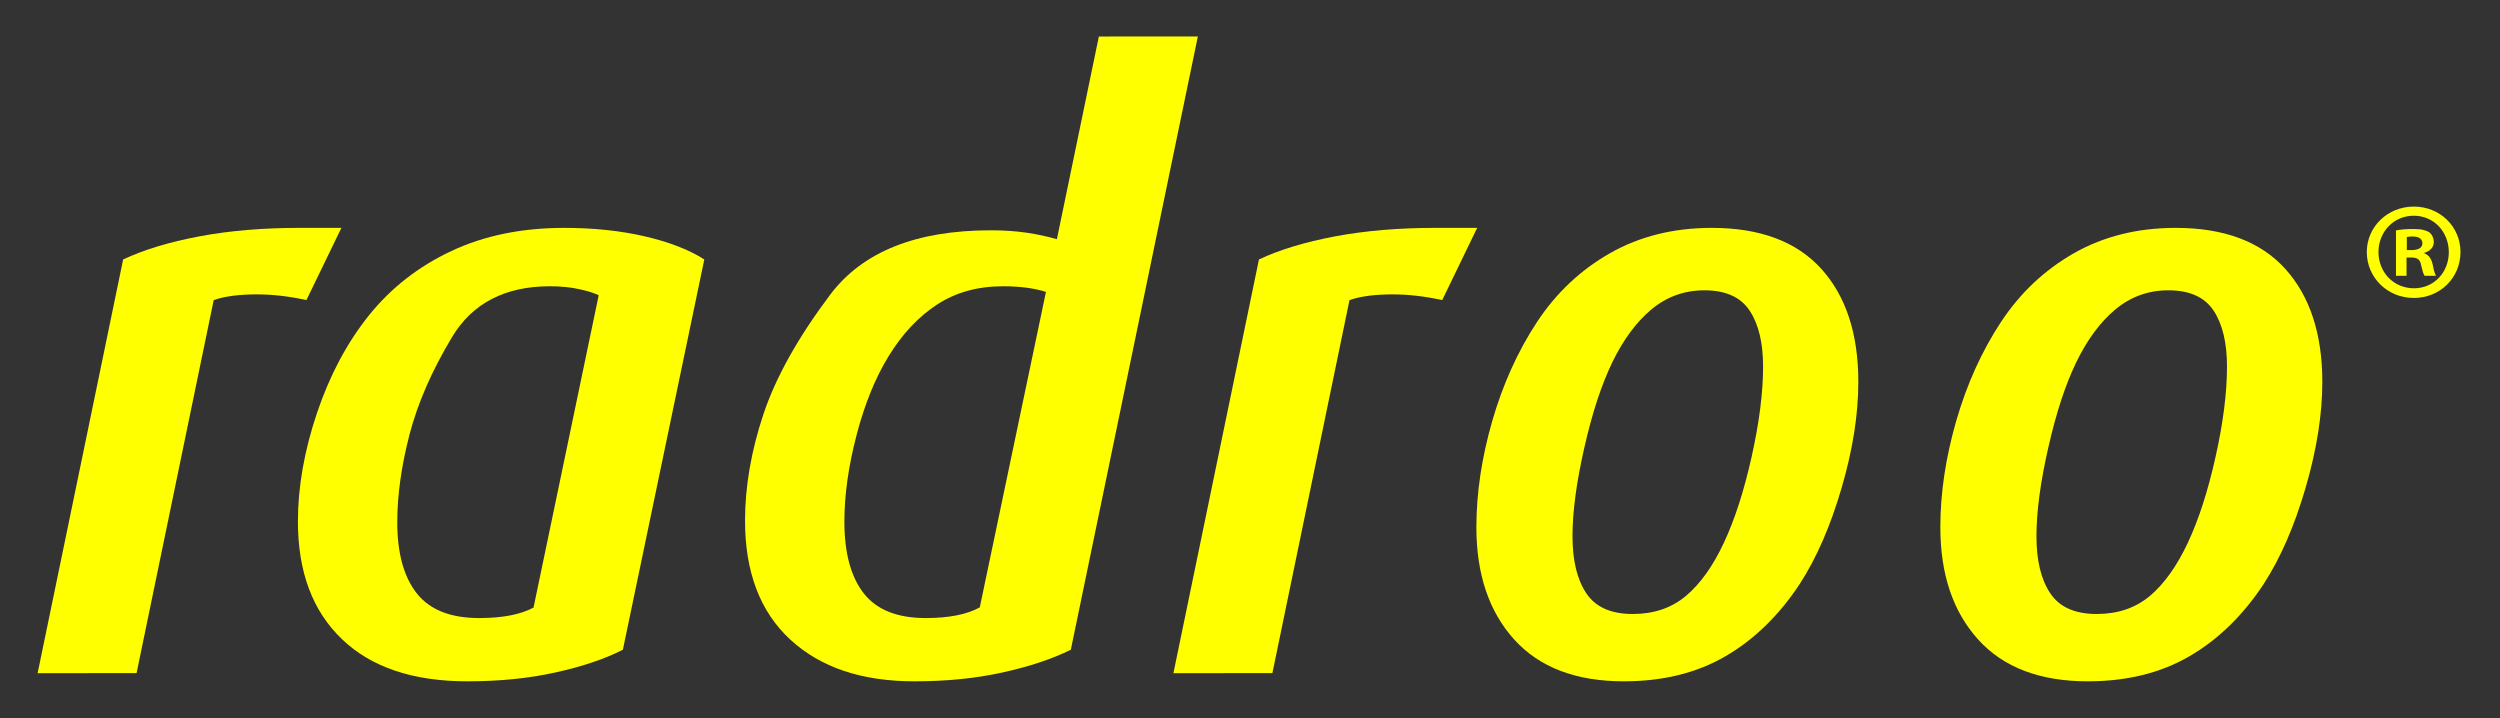
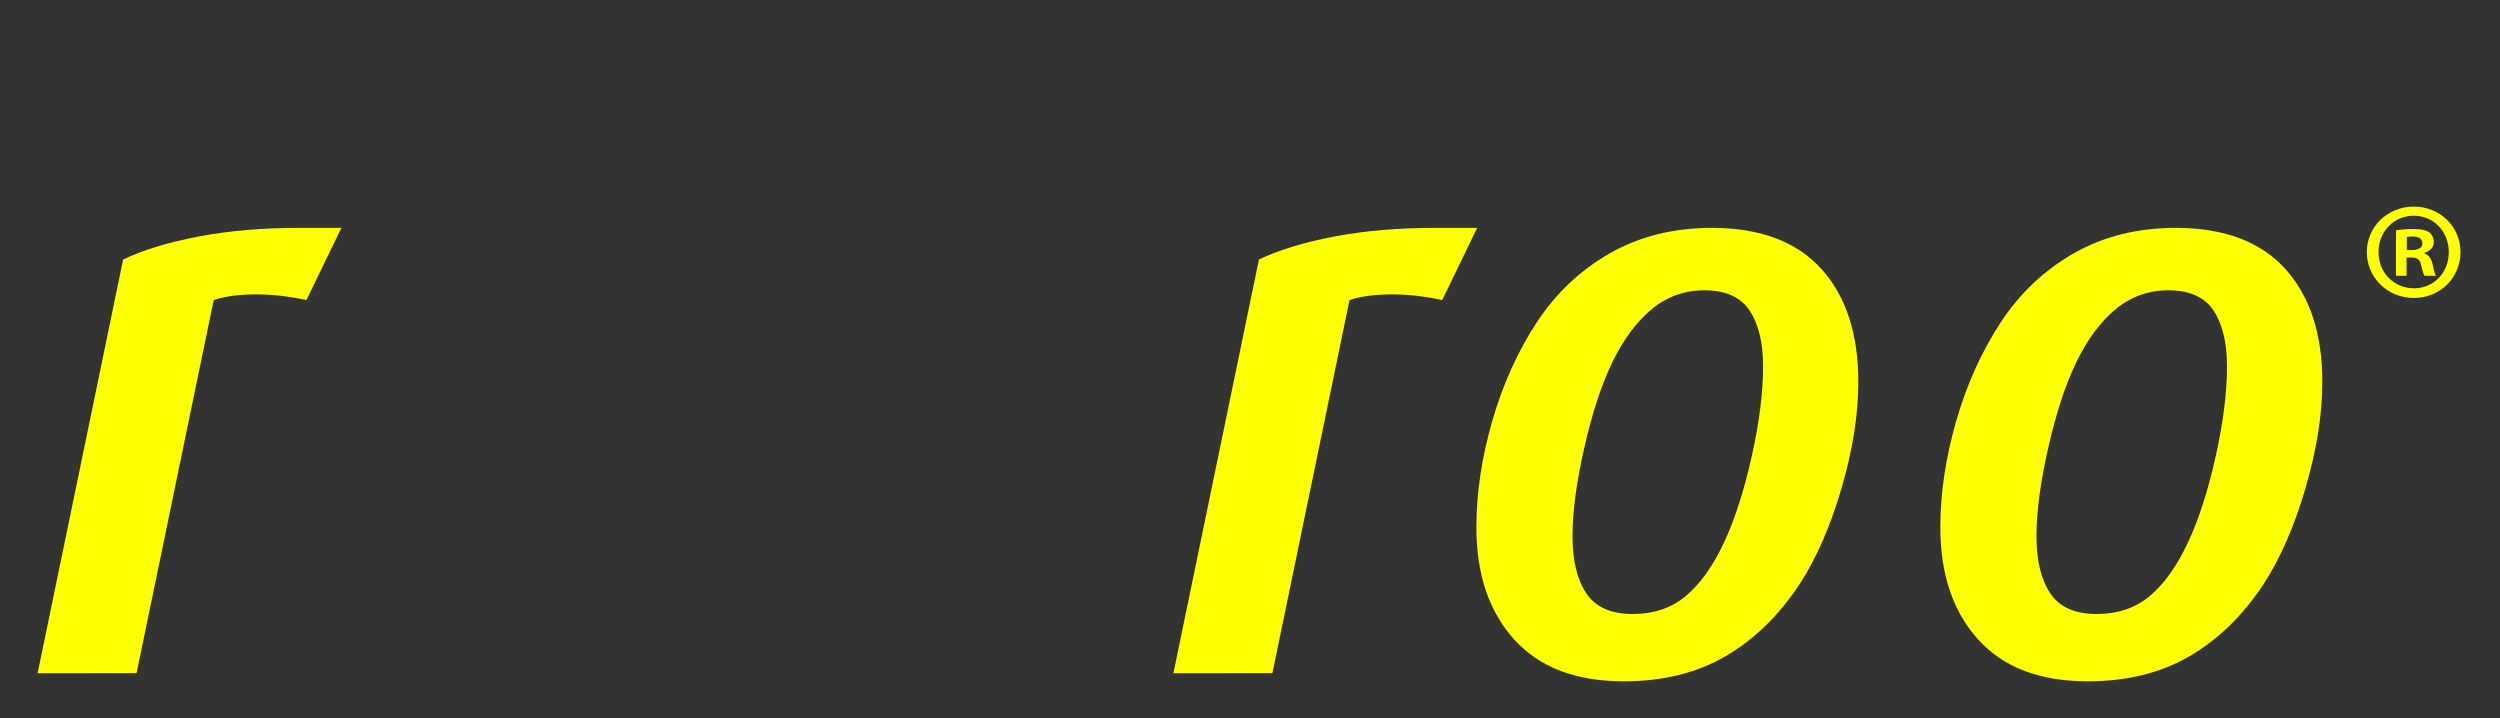
<svg xmlns="http://www.w3.org/2000/svg" width="174" height="50" viewBox="0 0 174 50" fill="none">
  <rect x="0" y="0" width="174" height="50" fill="#333333" stroke="none" />
  <path d="M21.327 20.885C20.12 20.622 18.967 20.489 17.873 20.489C16.627 20.489 15.628 20.622 14.874 20.887L9.506 46.848L2.618 46.857L8.571 18.058C10.005 17.383 11.772 16.847 13.87 16.451C15.968 16.058 18.281 15.86 20.814 15.86H23.761L21.327 20.885Z" fill="#FFFF00" />
-   <path d="M38.278 19.924C35.151 19.924 32.881 21.103 31.467 23.453C30.053 25.807 29.064 28.075 28.498 30.258C27.934 32.441 27.65 34.473 27.65 36.352C27.65 38.498 28.103 40.147 29.006 41.295C29.91 42.443 31.356 43.017 33.352 43.017C34.97 43.017 36.23 42.772 37.134 42.288L41.67 20.549C41.368 20.398 40.915 20.255 40.314 20.126C39.71 19.991 39.033 19.924 38.278 19.924ZM43.353 45.221C42.105 45.858 40.548 46.386 38.676 46.799C36.807 47.216 34.756 47.42 32.527 47.42C28.747 47.42 25.836 46.442 23.798 44.483C21.755 42.529 20.735 39.798 20.735 36.298C20.735 33.889 21.178 31.367 22.066 28.734C22.956 26.097 24.166 23.829 25.695 21.929C27.225 20.03 29.135 18.54 31.422 17.468C33.706 16.396 36.323 15.86 39.273 15.86C41.313 15.86 43.182 16.058 44.882 16.451C46.584 16.847 47.963 17.383 49.02 18.058L43.353 45.221Z" fill="#FFFF00" />
-   <path d="M72.799 20.315C71.973 20.055 70.98 19.924 69.814 19.924C68.046 19.924 66.517 20.349 65.222 21.195C63.926 22.042 62.81 23.229 61.871 24.752C60.931 26.278 60.178 28.121 59.616 30.285C59.052 32.449 58.769 34.453 58.769 36.298C58.769 38.48 59.218 40.146 60.116 41.295C61.014 42.444 62.453 43.017 64.434 43.017C66.041 43.017 67.296 42.768 68.193 42.273L72.799 20.315ZM74.53 45.221C73.243 45.859 71.665 46.386 69.795 46.8C67.923 47.216 65.873 47.42 63.646 47.42C59.979 47.42 57.1 46.453 55.001 44.513C52.903 42.574 51.855 39.817 51.855 36.243C51.855 33.873 52.278 31.404 53.129 28.845C53.98 26.285 55.529 23.508 57.776 20.517C60.026 17.523 63.755 16.029 68.968 16.029C69.876 16.029 70.707 16.086 71.462 16.198C72.22 16.311 72.915 16.461 73.559 16.649L76.481 2.541L83.371 2.536L74.53 45.221Z" fill="#FFFF00" />
  <path d="M100.378 20.885C99.172 20.622 98.019 20.489 96.927 20.489C95.68 20.489 94.68 20.622 93.925 20.887L88.559 46.848L81.669 46.857L87.623 18.058C89.056 17.383 90.826 16.847 92.922 16.451C95.021 16.058 97.335 15.86 99.866 15.86H102.812L100.378 20.885Z" fill="#FFFF00" />
  <path d="M118.63 20.206C117.23 20.206 116 20.651 114.942 21.533C113.887 22.417 112.979 23.643 112.223 25.203C111.466 26.764 110.813 28.75 110.268 31.16C109.72 33.57 109.446 35.62 109.446 37.315C109.446 39.01 109.764 40.336 110.409 41.295C111.05 42.256 112.127 42.734 113.64 42.734C115.114 42.734 116.351 42.312 117.353 41.466C118.352 40.619 119.233 39.385 119.987 37.766C120.744 36.148 121.387 34.153 121.916 31.78C122.444 29.411 122.711 27.321 122.711 25.514C122.711 23.859 122.399 22.56 121.774 21.619C121.15 20.677 120.1 20.206 118.63 20.206ZM125.26 40.646C123.822 42.829 122.104 44.504 120.1 45.671C118.099 46.838 115.737 47.42 113.017 47.42C109.689 47.42 107.15 46.453 105.392 44.514C103.635 42.573 102.756 39.968 102.756 36.694C102.756 34.323 103.125 31.857 103.862 29.296C104.6 26.739 105.639 24.442 106.978 22.408C108.32 20.376 110.022 18.776 112.081 17.608C114.14 16.444 116.493 15.86 119.137 15.86C122.502 15.86 125.043 16.813 126.762 18.711C128.482 20.611 129.34 23.237 129.34 26.585C129.34 28.845 128.953 31.301 128.177 33.955C127.403 36.608 126.433 38.839 125.26 40.646Z" fill="#FFFF00" />
  <path d="M150.918 20.206C149.523 20.206 148.293 20.651 147.234 21.533C146.175 22.417 145.27 23.643 144.513 25.203C143.755 26.764 143.104 28.75 142.559 31.16C142.011 33.57 141.737 35.62 141.737 37.315C141.737 39.01 142.056 40.336 142.7 41.295C143.341 42.256 144.42 42.734 145.931 42.734C147.405 42.734 148.642 42.312 149.646 41.466C150.643 40.619 151.52 39.385 152.278 37.766C153.035 36.148 153.68 34.153 154.207 31.78C154.735 29.411 154.999 27.321 154.999 25.514C154.999 23.859 154.687 22.56 154.067 21.619C153.443 20.677 152.391 20.206 150.918 20.206ZM157.552 40.646C156.113 42.829 154.396 44.504 152.391 45.671C150.39 46.838 148.029 47.42 145.308 47.42C141.981 47.42 139.437 46.453 137.683 44.514C135.927 42.573 135.048 39.968 135.048 36.694C135.048 34.323 135.416 31.857 136.153 29.296C136.892 26.739 137.929 24.442 139.27 22.408C140.613 20.376 142.313 18.776 144.372 17.608C146.432 16.444 148.783 15.86 151.428 15.86C154.793 15.86 157.333 16.813 159.053 18.711C160.769 20.611 161.634 23.237 161.634 26.585C161.634 28.845 161.242 31.301 160.468 33.955C159.694 36.608 158.724 38.839 157.552 40.646Z" fill="#FFFF00" />
  <path d="M167.514 17.404H167.862C168.269 17.404 168.599 17.269 168.599 16.942C168.599 16.652 168.386 16.459 167.921 16.459C167.727 16.459 167.592 16.479 167.514 16.498V17.404ZM167.495 19.196H166.76V16.035C167.051 15.977 167.456 15.939 167.979 15.939C168.579 15.939 168.85 16.035 169.082 16.17C169.257 16.305 169.393 16.556 169.393 16.864C169.393 17.211 169.121 17.481 168.734 17.597V17.635C169.042 17.751 169.217 17.982 169.314 18.406C169.412 18.888 169.47 19.081 169.547 19.196H168.753C168.657 19.081 168.599 18.792 168.502 18.425C168.444 18.079 168.25 17.924 167.844 17.924H167.495V19.196ZM165.542 17.539C165.542 18.946 166.586 20.064 168.019 20.064C169.412 20.064 170.437 18.946 170.437 17.558C170.437 16.151 169.412 15.014 167.998 15.014C166.586 15.014 165.542 16.151 165.542 17.539ZM171.25 17.539C171.25 19.331 169.837 20.738 167.998 20.738C166.18 20.738 164.729 19.331 164.729 17.539C164.729 15.785 166.18 14.378 167.998 14.378C169.837 14.378 171.25 15.785 171.25 17.539Z" fill="#FFFF00" />
</svg>